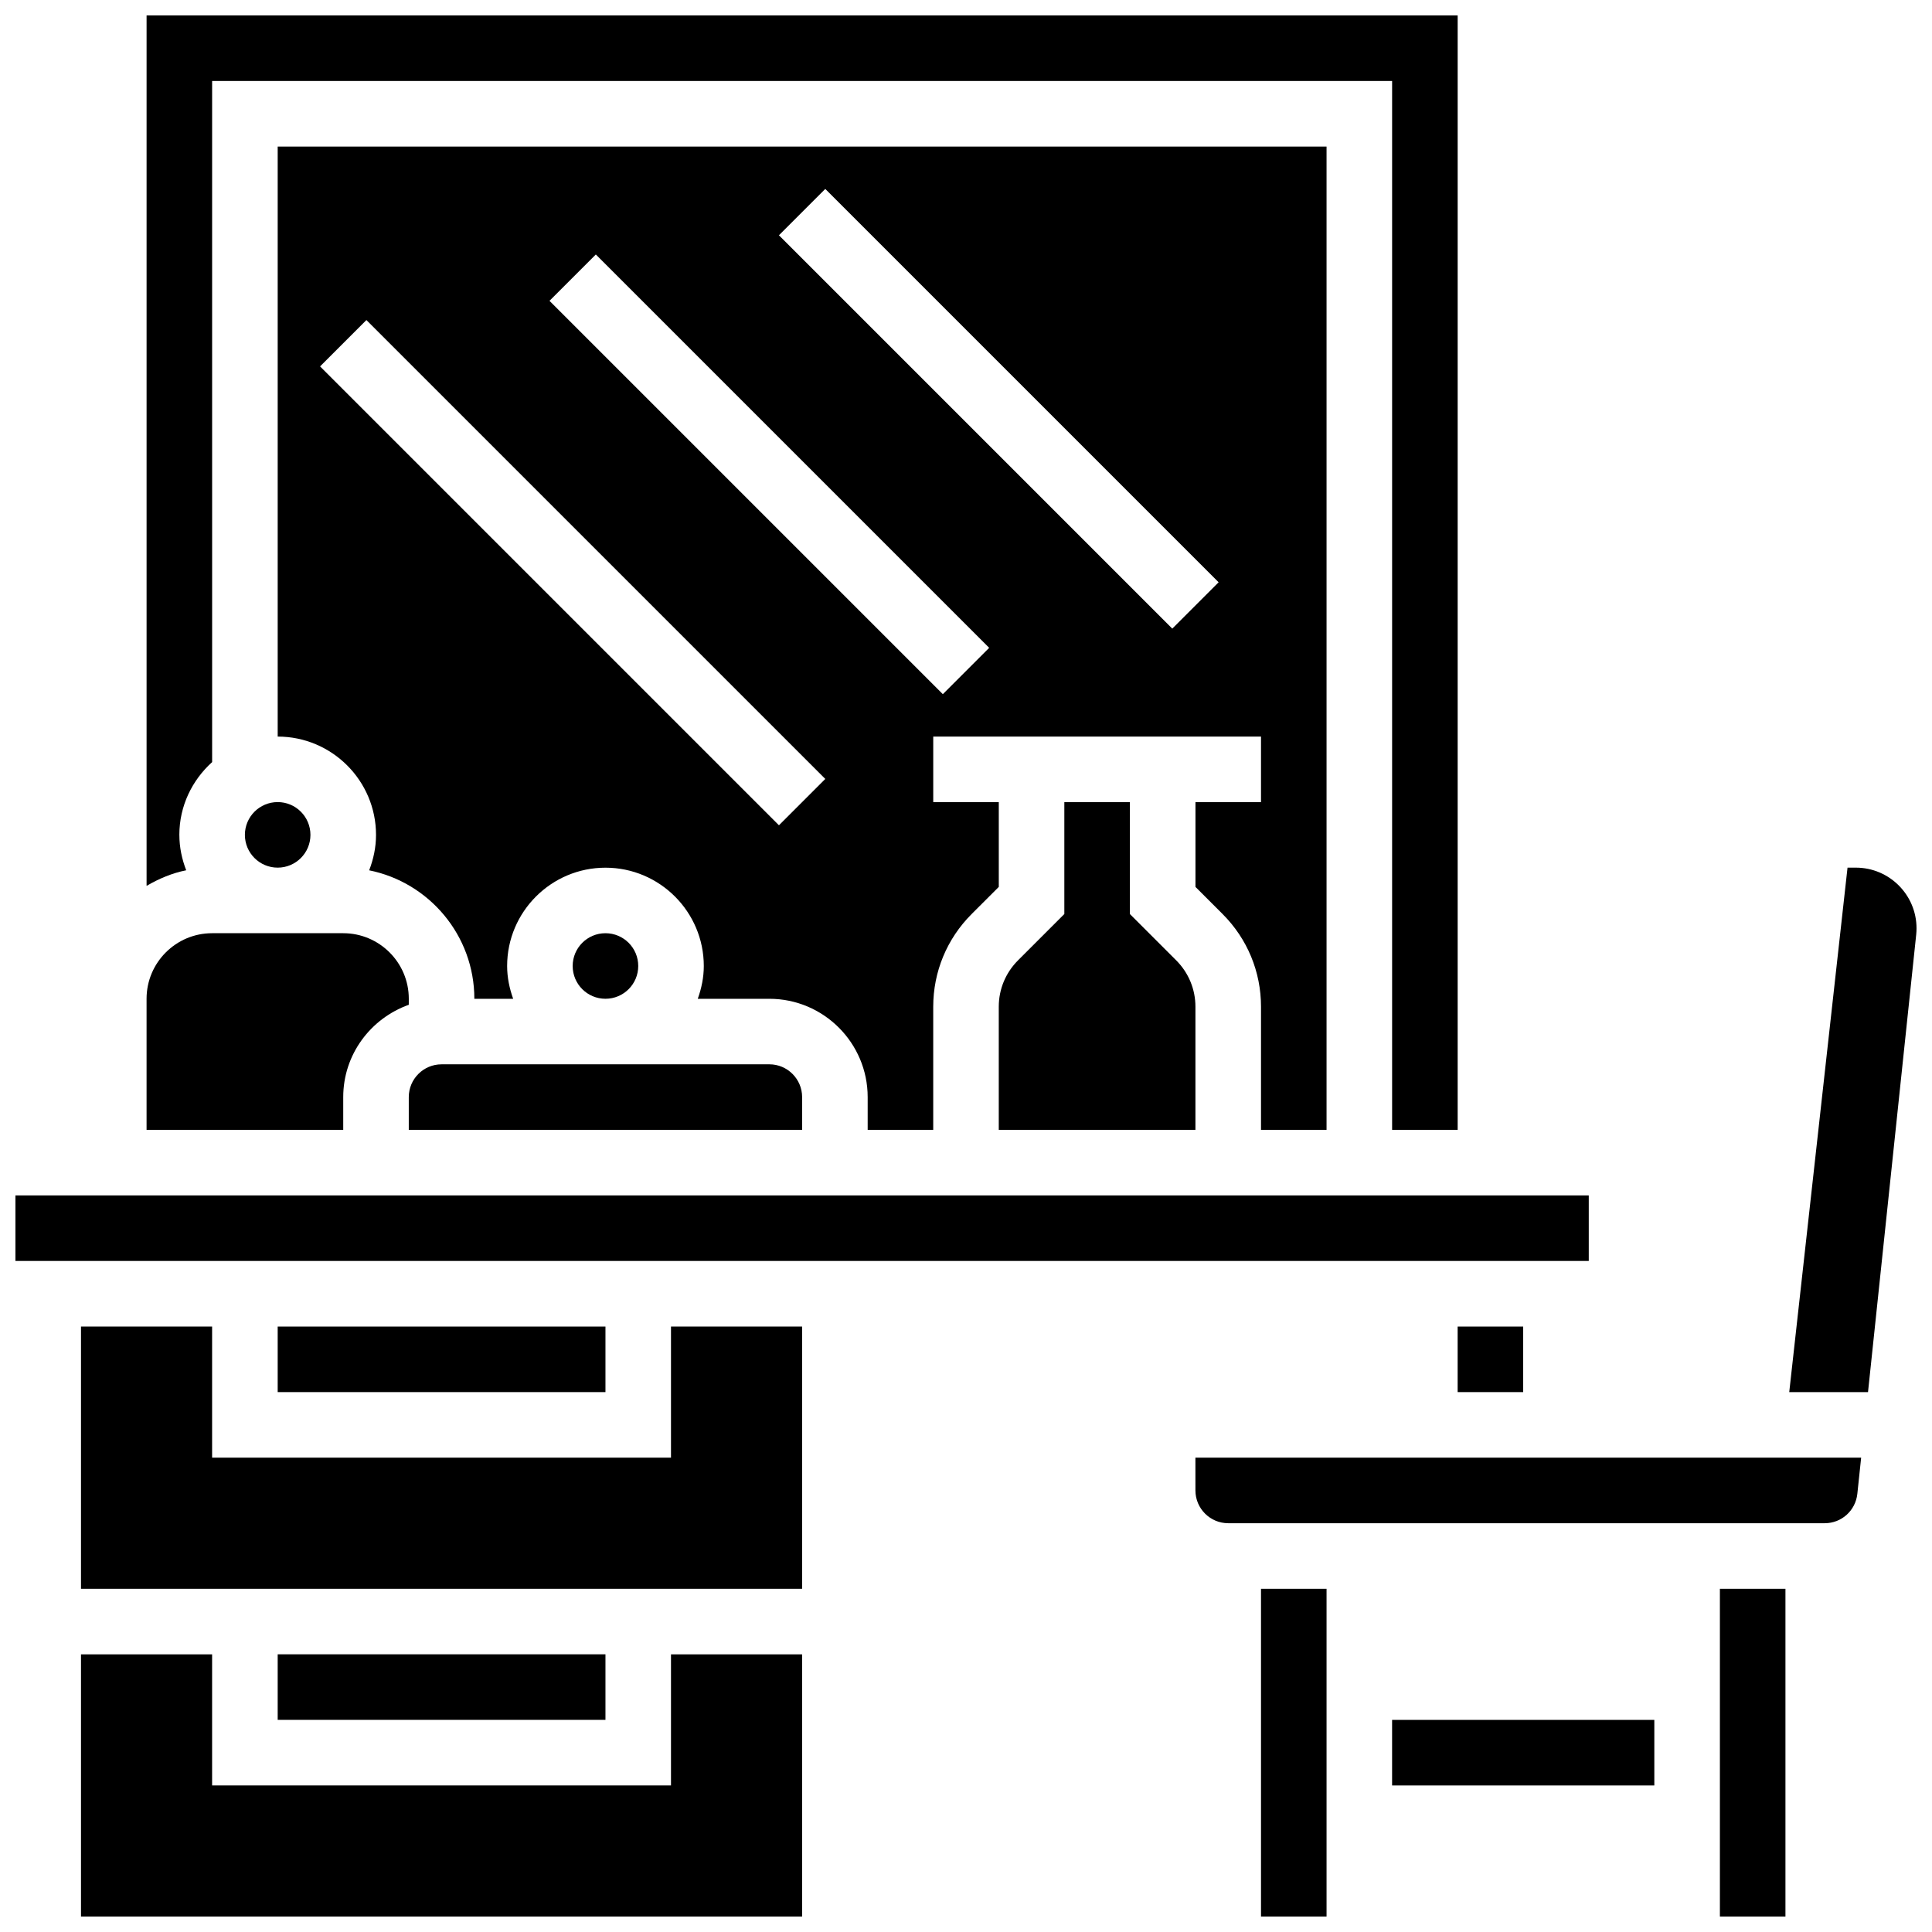
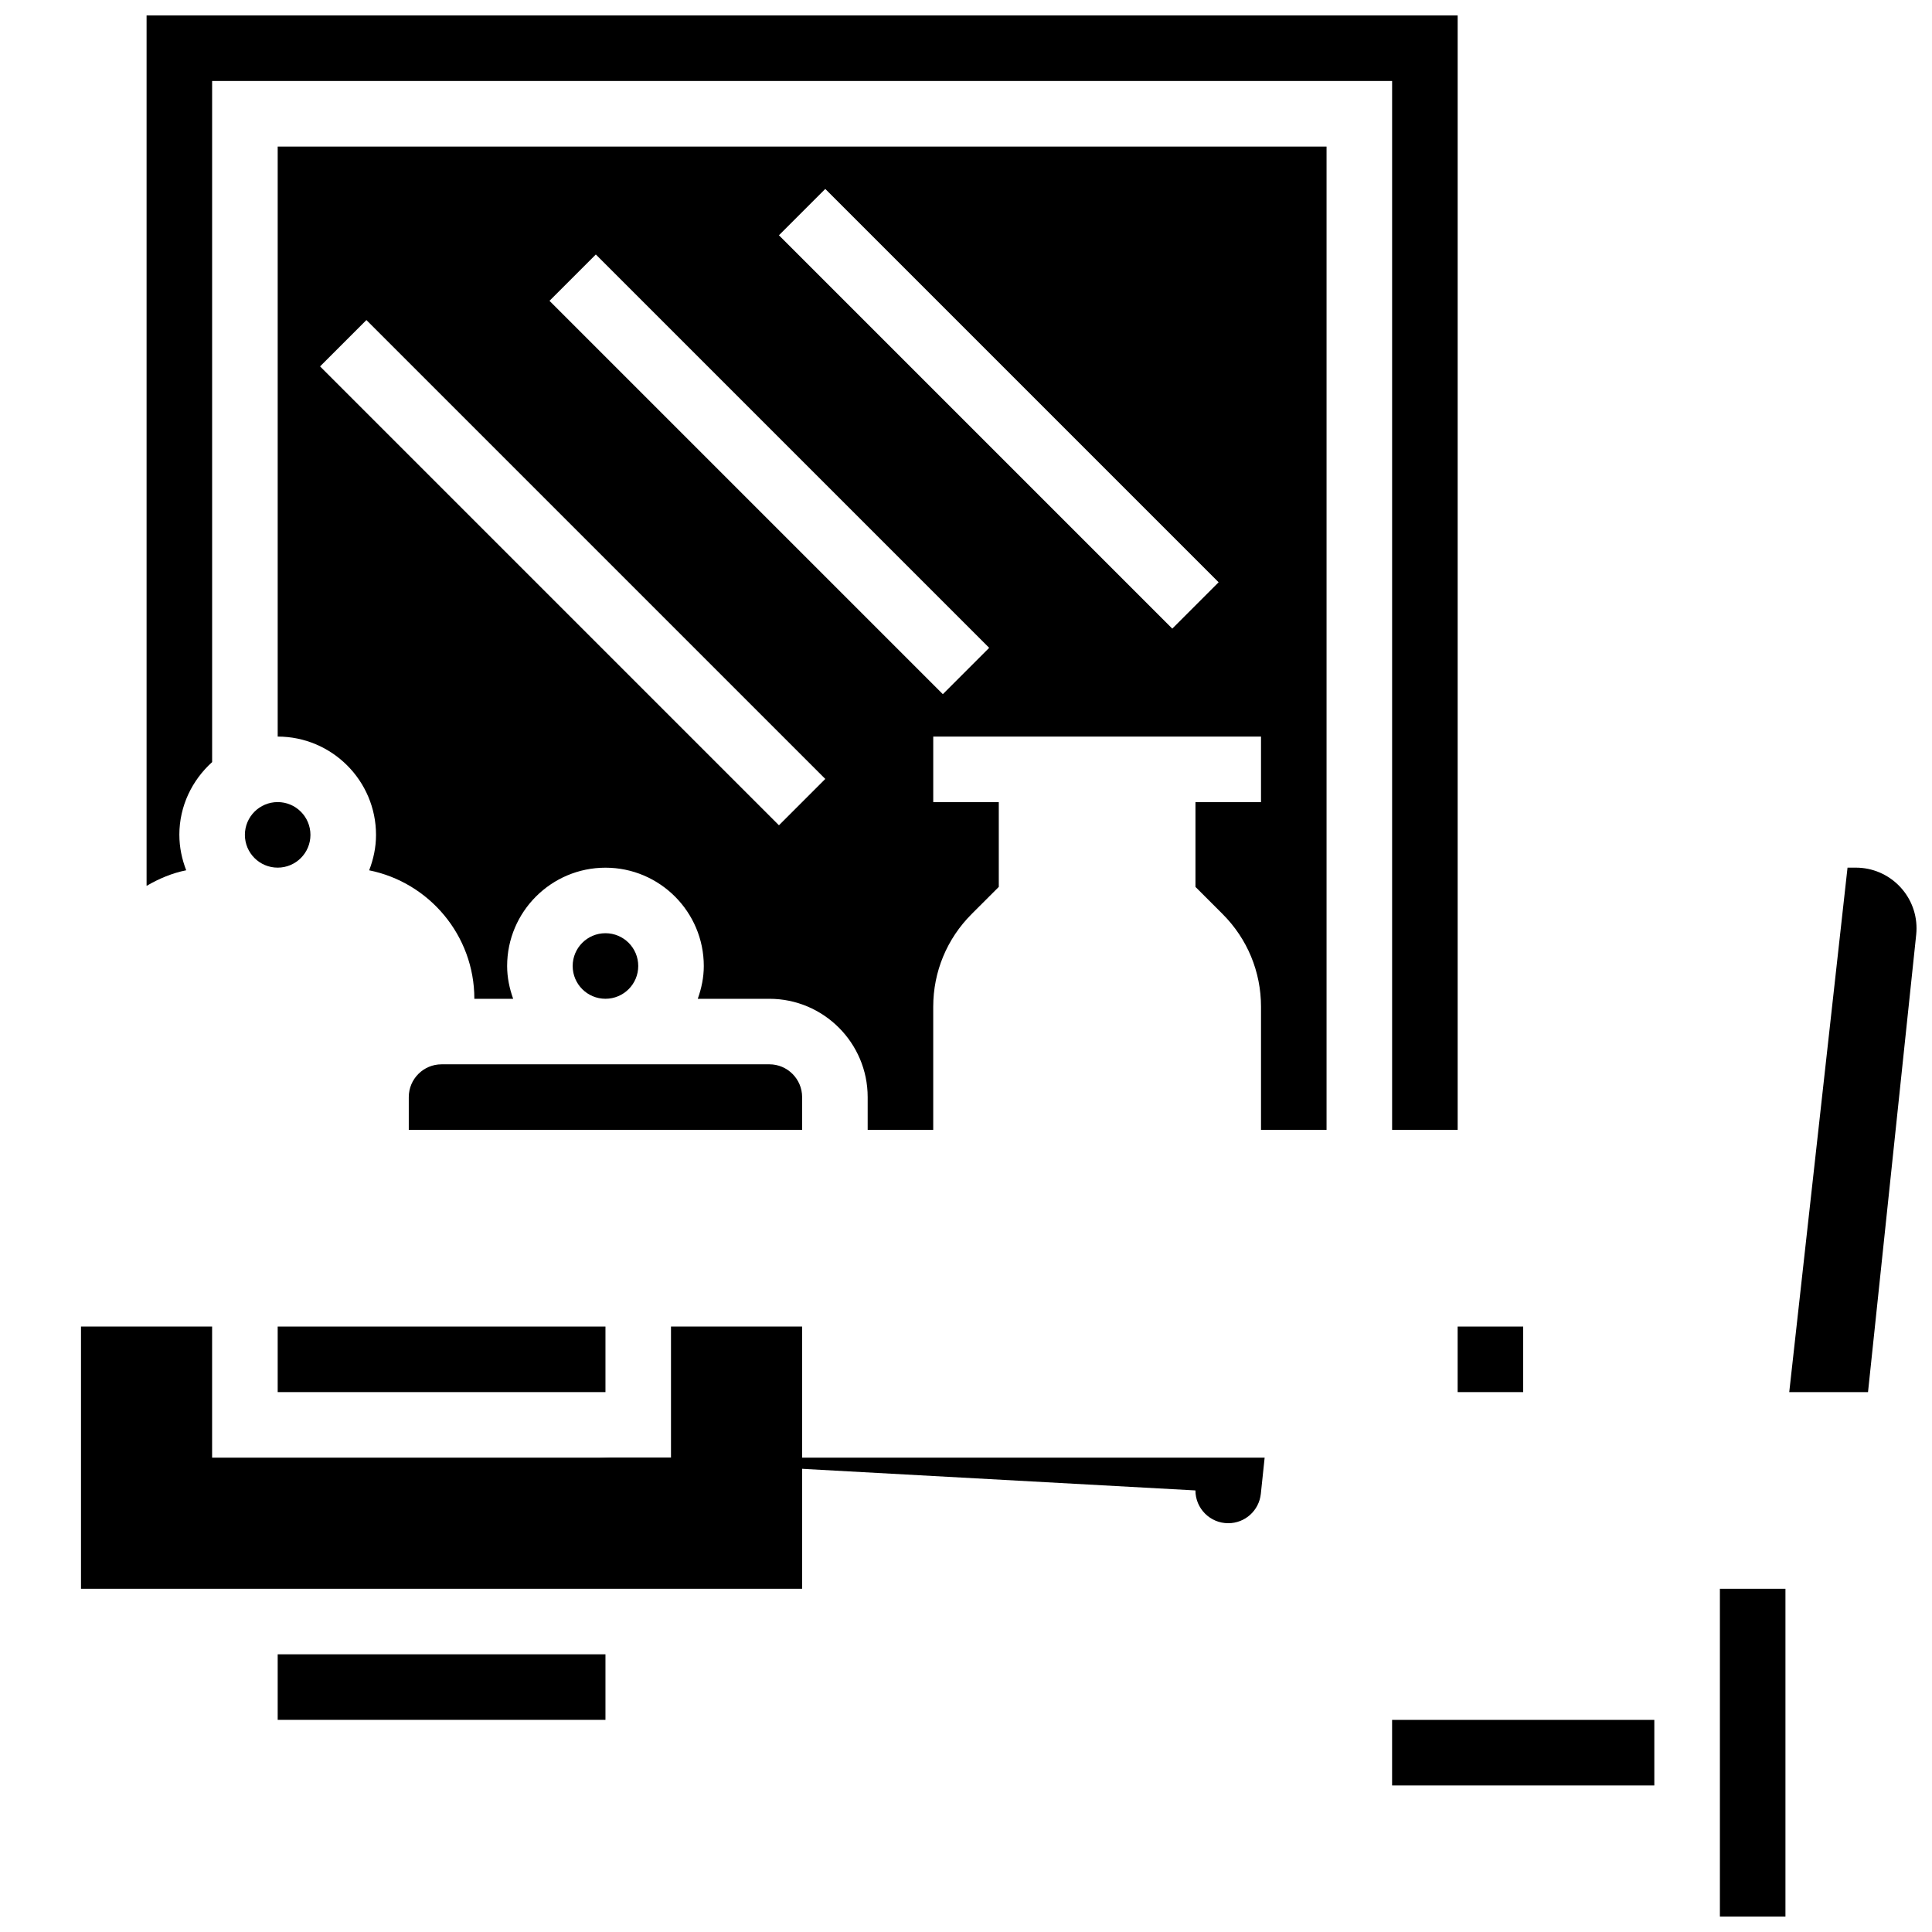
<svg xmlns="http://www.w3.org/2000/svg" width="800px" height="800px" version="1.1" viewBox="144 144 512 512">
  <defs>
    <clipPath id="f">
-       <path d="m148.09 460h417.91v19h-417.91z" />
-     </clipPath>
+       </clipPath>
    <clipPath id="e">
      <path d="m182 148.09h349v295.91h-349z" />
    </clipPath>
    <clipPath id="d">
-       <path d="m478 565h18v86.902h-18z" />
-     </clipPath>
+       </clipPath>
    <clipPath id="c">
      <path d="m618 373h33.902v140h-33.902z" />
    </clipPath>
    <clipPath id="b">
      <path d="m599 565h19v86.902h-19z" />
    </clipPath>
    <clipPath id="a">
-       <path d="m165 582h192v69.902h-192z" />
-     </clipPath>
+       </clipPath>
  </defs>
  <path d="m512.92 599.79h69.492v17.371h-69.492z" />
  <path d="m226.27 365.25c0 4.797-3.887 8.684-8.684 8.684-4.797 0-8.688-3.887-8.688-8.684s3.891-8.688 8.688-8.688c4.797 0 8.684 3.891 8.684 8.688" />
  <path d="m313.14 400c0 4.797-3.891 8.684-8.688 8.684s-8.688-3.887-8.688-8.684c0-4.801 3.891-8.688 8.688-8.688s8.688 3.887 8.688 8.688" />
-   <path d="m234.96 434.74c0-11.309 7.289-20.863 17.371-24.461l0.004-1.598c0-9.582-7.793-17.371-17.371-17.371h-34.75c-9.582 0-17.371 7.793-17.371 17.371v34.746h52.117z" />
  <g clip-path="url(#f)">
    <path d="m148.09 460.8h416.95v17.371h-416.95z" />
  </g>
  <path d="m495.55 443.43v-260.59h-277.96v156.36c14.367 0 26.059 11.691 26.059 26.059 0 3.316-0.688 6.461-1.816 9.383 15.879 3.195 27.875 17.238 27.875 34.047h10.285c-0.973-2.727-1.598-5.629-1.598-8.684 0-14.367 11.691-26.059 26.059-26.059 14.367 0 26.059 11.691 26.059 26.059 0 3.059-0.625 5.957-1.598 8.688l18.969-0.004c14.367 0 26.059 11.691 26.059 26.059v8.688h17.371v-32.633c0-9.277 3.613-18 10.18-24.574l7.195-7.191v-22.465h-17.371v-17.371h86.863v17.371h-17.371v22.465l7.191 7.191c6.566 6.566 10.18 15.297 10.18 24.574v32.633zm-145.12-80.723-121.61-121.61 12.281-12.281 121.61 121.61zm43.43-34.746-104.24-104.24 12.281-12.281 104.24 104.24zm60.805-17.371-104.24-104.24 12.281-12.281 104.24 104.24z" />
  <g clip-path="url(#e)">
    <path d="m191.53 365.25c0-7.672 3.394-14.508 8.688-19.285l-0.004-180.5h312.71v277.96h17.371v-295.34h-347.45v230.68c3.231-1.887 6.723-3.379 10.5-4.133-1.129-2.922-1.812-6.066-1.812-9.383z" />
  </g>
-   <path d="m426.06 356.57v29.656l-12.281 12.281c-3.285 3.293-5.094 7.652-5.094 12.293v32.633h52.117v-32.633c0-4.637-1.809-9-5.09-12.293l-12.281-12.281v-29.656z" />
  <path d="m252.33 434.74v8.688h104.24v-8.688c0-4.785-3.891-8.688-8.688-8.688l-86.867 0.004c-4.793 0-8.684 3.898-8.684 8.684z" />
  <path d="m217.59 582.41h86.863v17.371h-86.863z" />
-   <path d="m460.8 538.98c0 4.785 3.891 8.688 8.688 8.688h158.08c4.465 0 8.164-3.344 8.645-7.781l1.012-9.594h-176.43z" />
+   <path d="m460.8 538.98c0 4.785 3.891 8.688 8.688 8.688c4.465 0 8.164-3.344 8.645-7.781l1.012-9.594h-176.43z" />
  <g clip-path="url(#d)">
    <path d="m478.18 565.04h17.371v86.863h-17.371z" />
  </g>
  <path d="m530.29 495.55h17.371v17.371h-17.371z" />
  <g clip-path="url(#c)">
    <path d="m635.82 373.94h-2.207l-15.445 138.98h20.875l12.77-121.23c0.062-0.574 0.086-1.129 0.086-1.684 0-8.859-7.207-16.07-16.078-16.07z" />
  </g>
  <g clip-path="url(#b)">
    <path d="m599.79 565.04h17.371v86.863h-17.371z" />
  </g>
  <path d="m217.59 495.55h86.863v17.371h-86.863z" />
  <path d="m321.82 530.29h-121.61v-34.746h-34.746v69.492h191.1v-69.492h-34.746z" />
  <g clip-path="url(#a)">
    <path d="m321.82 617.16h-121.61v-34.742h-34.746v69.488h191.1v-69.488h-34.746z" />
  </g>
</svg>